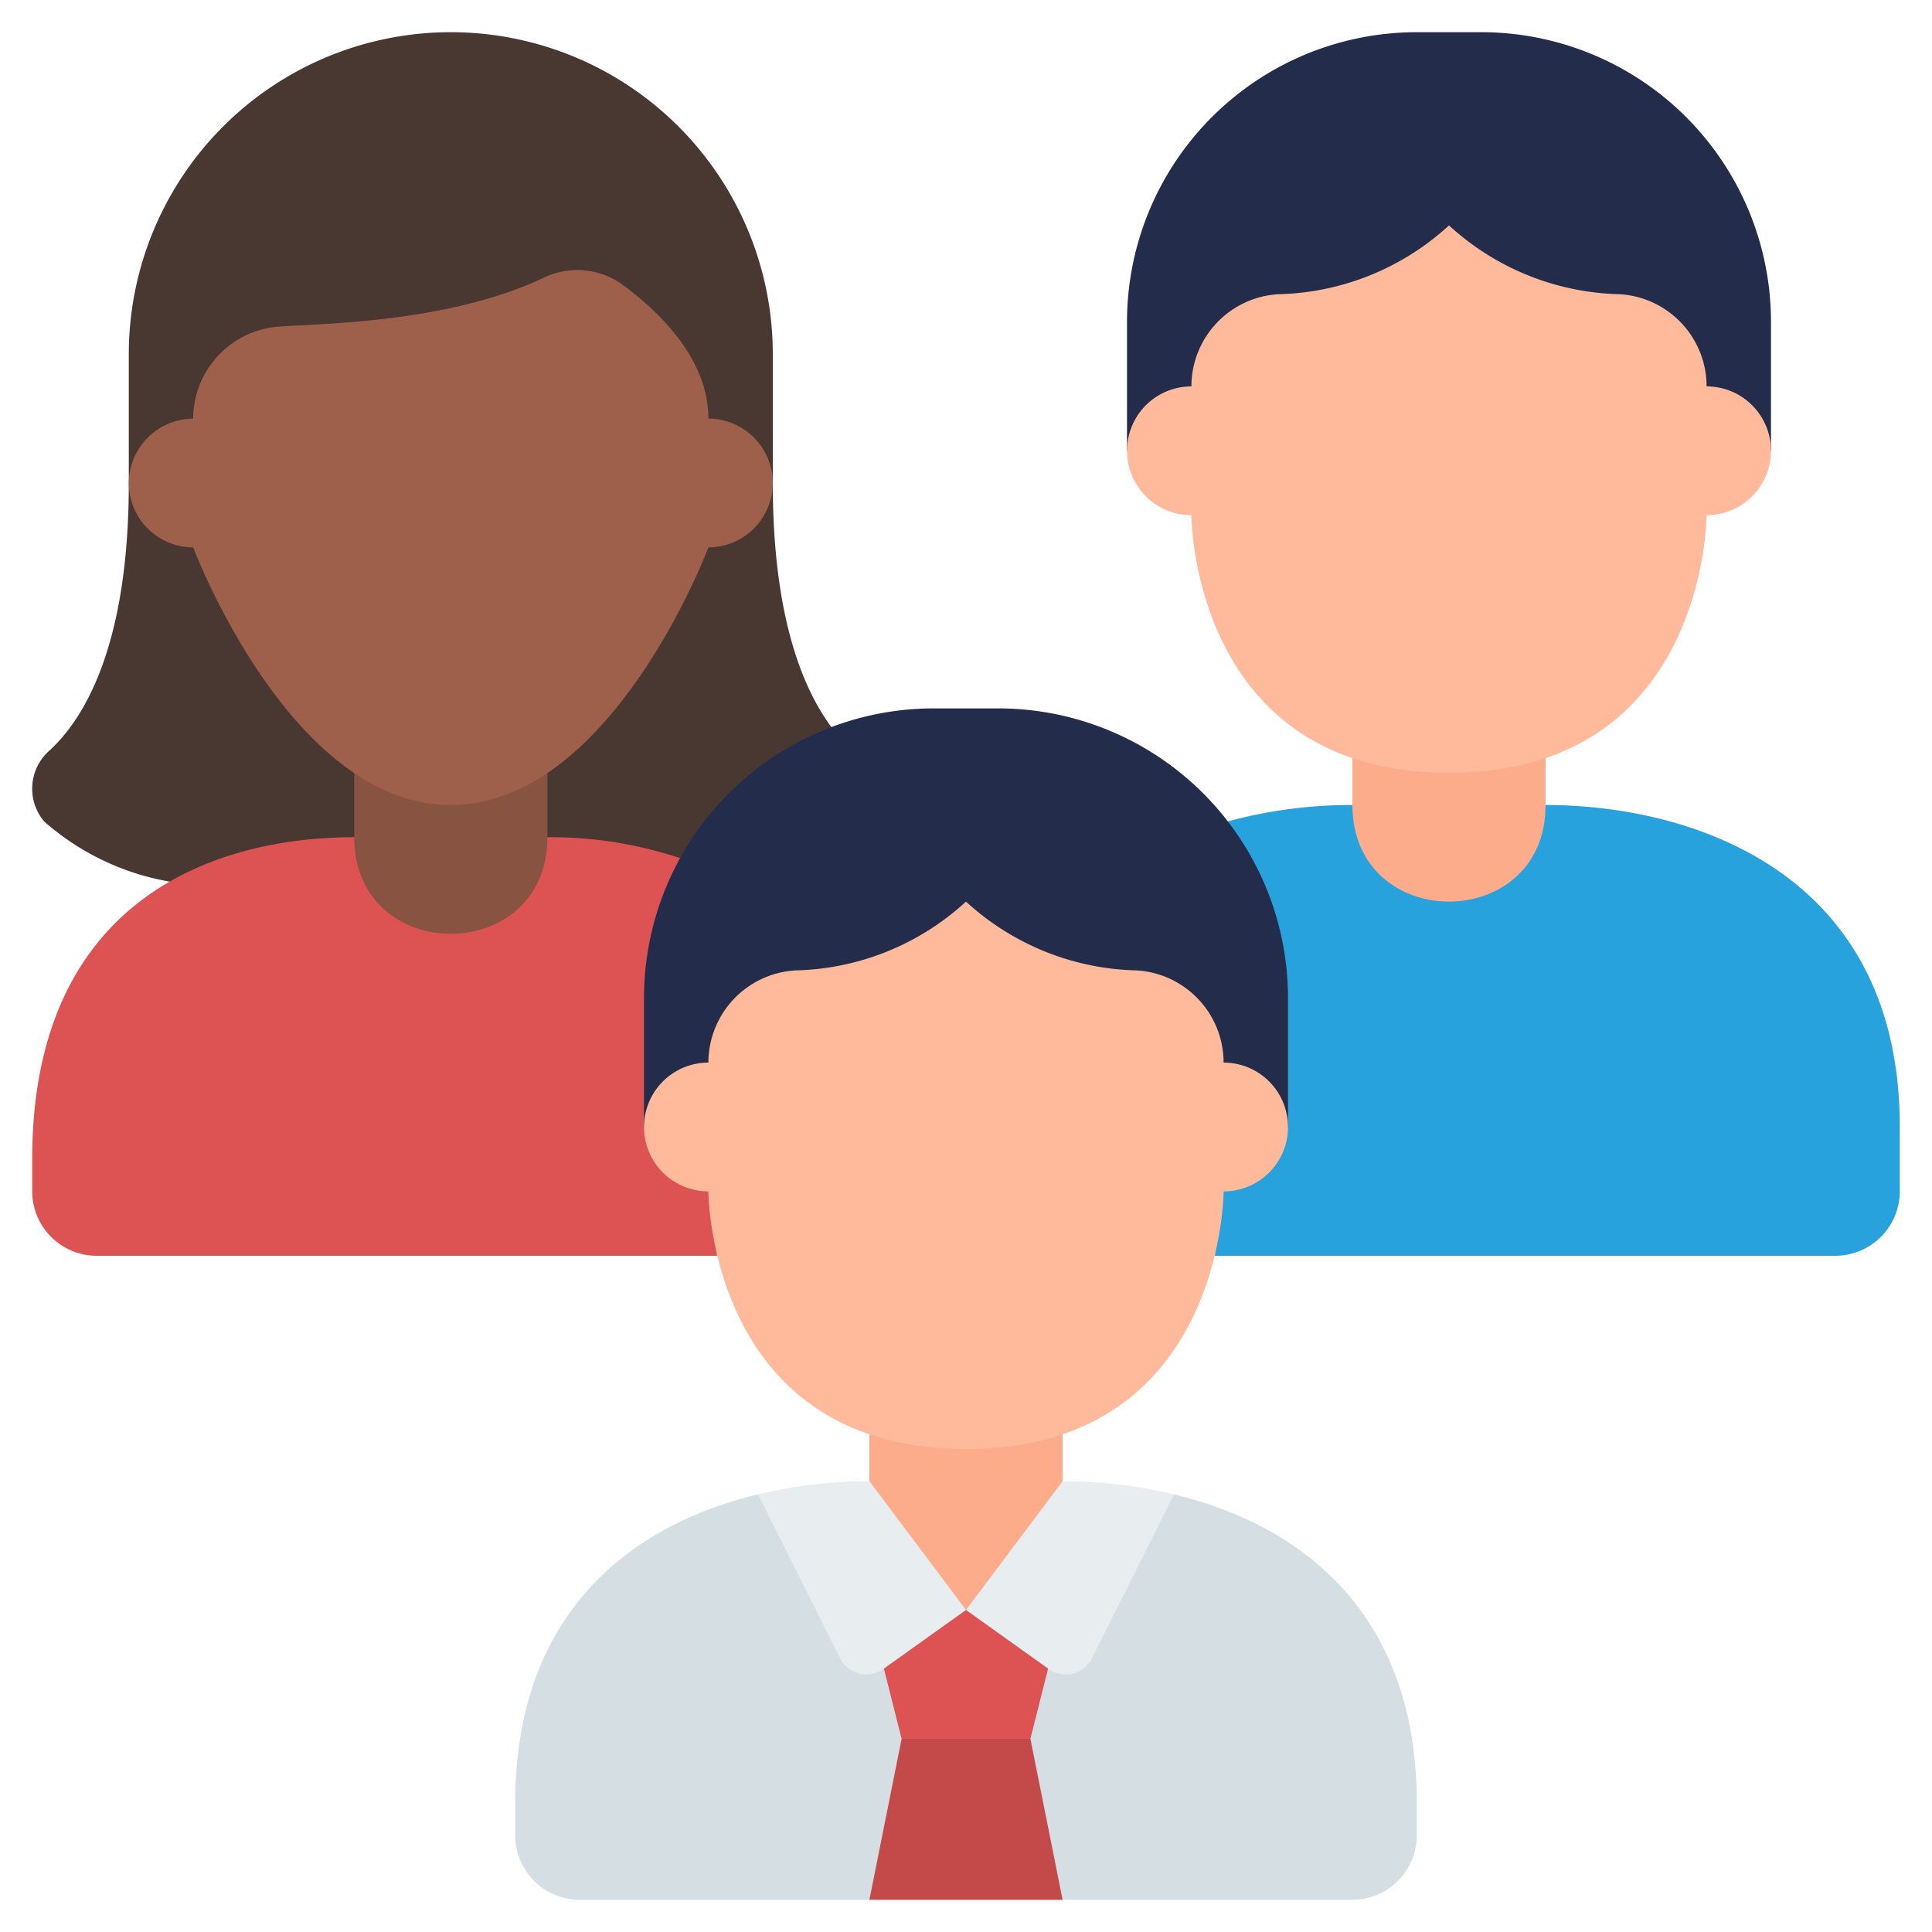
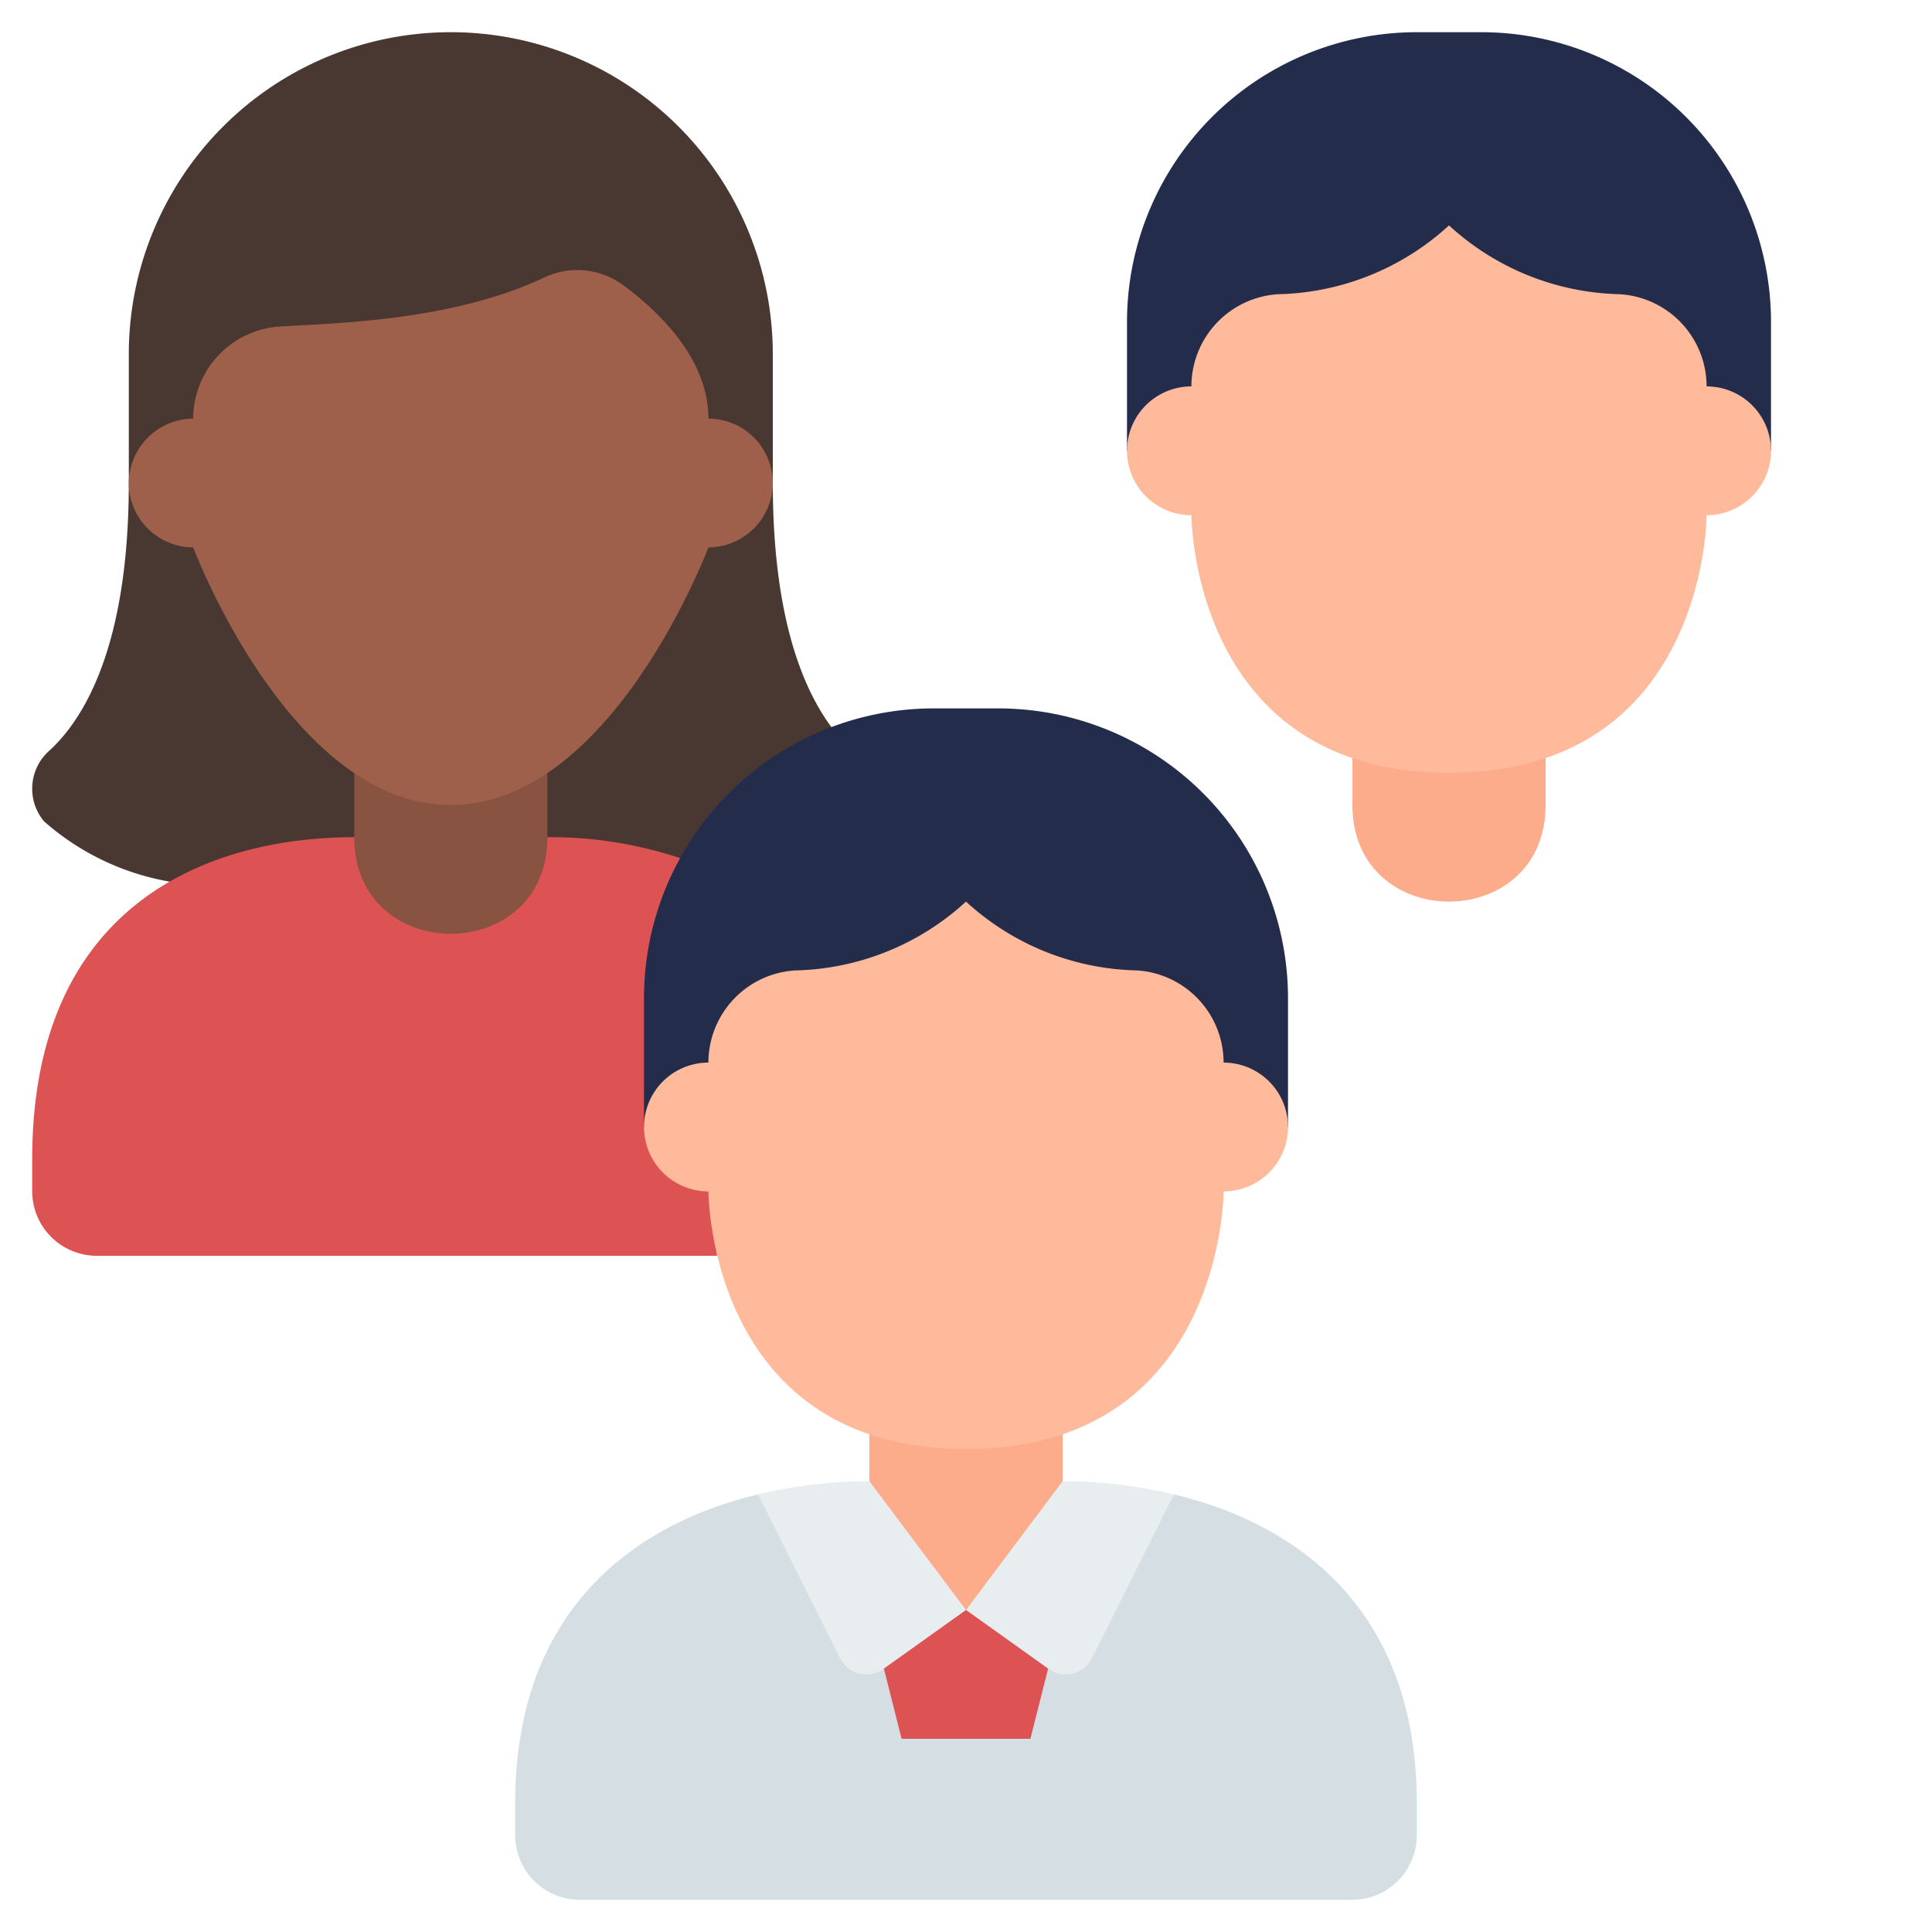
<svg xmlns="http://www.w3.org/2000/svg" id="Icons" height="512" viewBox="0 0 60 60" width="512">
  <path d="m36.46 46.41c3.76.9 7.54 3.52 7.54 9.59v1a2.006 2.006 0 0 1 -2 2h-24a2.006 2.006 0 0 1 -2-2v-1c0-6.07 3.78-8.69 7.54-9.59z" fill="#d5dee2" />
-   <path d="m33 59-1-5-2-1-2 1-1 5z" fill="#c44949" />
  <path d="m5.27 27.38a7.951 7.951 0 0 1 -3.9-1.87 1.579 1.579 0 0 1 .12-2.16c1.07-.95 2.51-3.2 2.51-8.35v-4a10 10 0 0 1 20 0v4c0 4.08.9 6.34 1.82 7.58l-1.82 5.42z" fill="#493732" />
-   <path d="m38.12 25.51h.01a14.619 14.619 0 0 1 3.87-.51h6c4.43 0 11 2 11 10v2a2.006 2.006 0 0 1 -2 2h-19.27z" fill="#27a2dc" />
  <path d="m55 14v-4a9 9 0 0 0 -9-9h-2a9 9 0 0 0 -9 9v4z" fill="#242c4c" />
  <path d="m48 23.54v1.46c0 4-6 4-6 0v-1.46z" fill="#fcab8b" />
  <path d="m21.12 26.65a12.7 12.7 0 0 0 -4.12-.65h-6c-4.43 0-10 2-10 10v1a2.006 2.006 0 0 0 2 2h19.27z" fill="#dd5252" />
  <path d="m36.46 46.41-2.55 5.09a.914.914 0 0 1 -1.36.32l-2.55-1.82-2.55 1.82a.914.914 0 0 1 -1.36-.32l-2.55-5.09a14.873 14.873 0 0 1 3.46-.41h6a14.873 14.873 0 0 1 3.46.41z" fill="#e8edef" />
  <path d="m40 35v-4a9 9 0 0 0 -9-9h-2a9 9 0 0 0 -9 9v4z" fill="#242c4c" />
  <path d="m33 44.54v1.46l-3 4-3-4v-1.46z" fill="#fcab8b" />
  <path d="m27.45 51.82.55 2.18h4l.55-2.18-2.55-1.82z" fill="#dd5252" />
  <path d="m22 37s0 8 8 8 8-8 8-8a2 2 0 0 0 0-4 2.871 2.871 0 0 0 -2.7-2.863 8.1 8.1 0 0 1 -5.3-2.137 8.093 8.093 0 0 1 -5.294 2.137 2.871 2.871 0 0 0 -2.706 2.863 2 2 0 0 0 0 4z" fill="#ffba9c" />
-   <path d="m37 16s0 8 8 8 8-8 8-8a2 2 0 0 0 0-4 2.871 2.871 0 0 0 -2.7-2.863 8.1 8.1 0 0 1 -5.3-2.137 8.1 8.1 0 0 1 -5.3 2.137 2.871 2.871 0 0 0 -2.7 2.863 2 2 0 0 0 0 4z" fill="#ffba9c" />
+   <path d="m37 16s0 8 8 8 8-8 8-8a2 2 0 0 0 0-4 2.871 2.871 0 0 0 -2.7-2.863 8.1 8.1 0 0 1 -5.3-2.137 8.1 8.1 0 0 1 -5.3 2.137 2.871 2.871 0 0 0 -2.7 2.863 2 2 0 0 0 0 4" fill="#ffba9c" />
  <path d="m17 23v3c0 4-6 4-6 0v-3z" fill="#895342" />
  <path d="m24 15a2.006 2.006 0 0 1 -2 2s-3 8-8 8-8-8-8-8a2.006 2.006 0 0 1 -2-2 2.015 2.015 0 0 1 2-2 2.871 2.871 0 0 1 2.71-2.86c1.455-.1 5.234-.132 8.164-1.509a2.4 2.4 0 0 1 2.457.208c1.169.861 2.669 2.321 2.669 4.161a2.006 2.006 0 0 1 2 2z" fill="#9e604a" />
</svg>